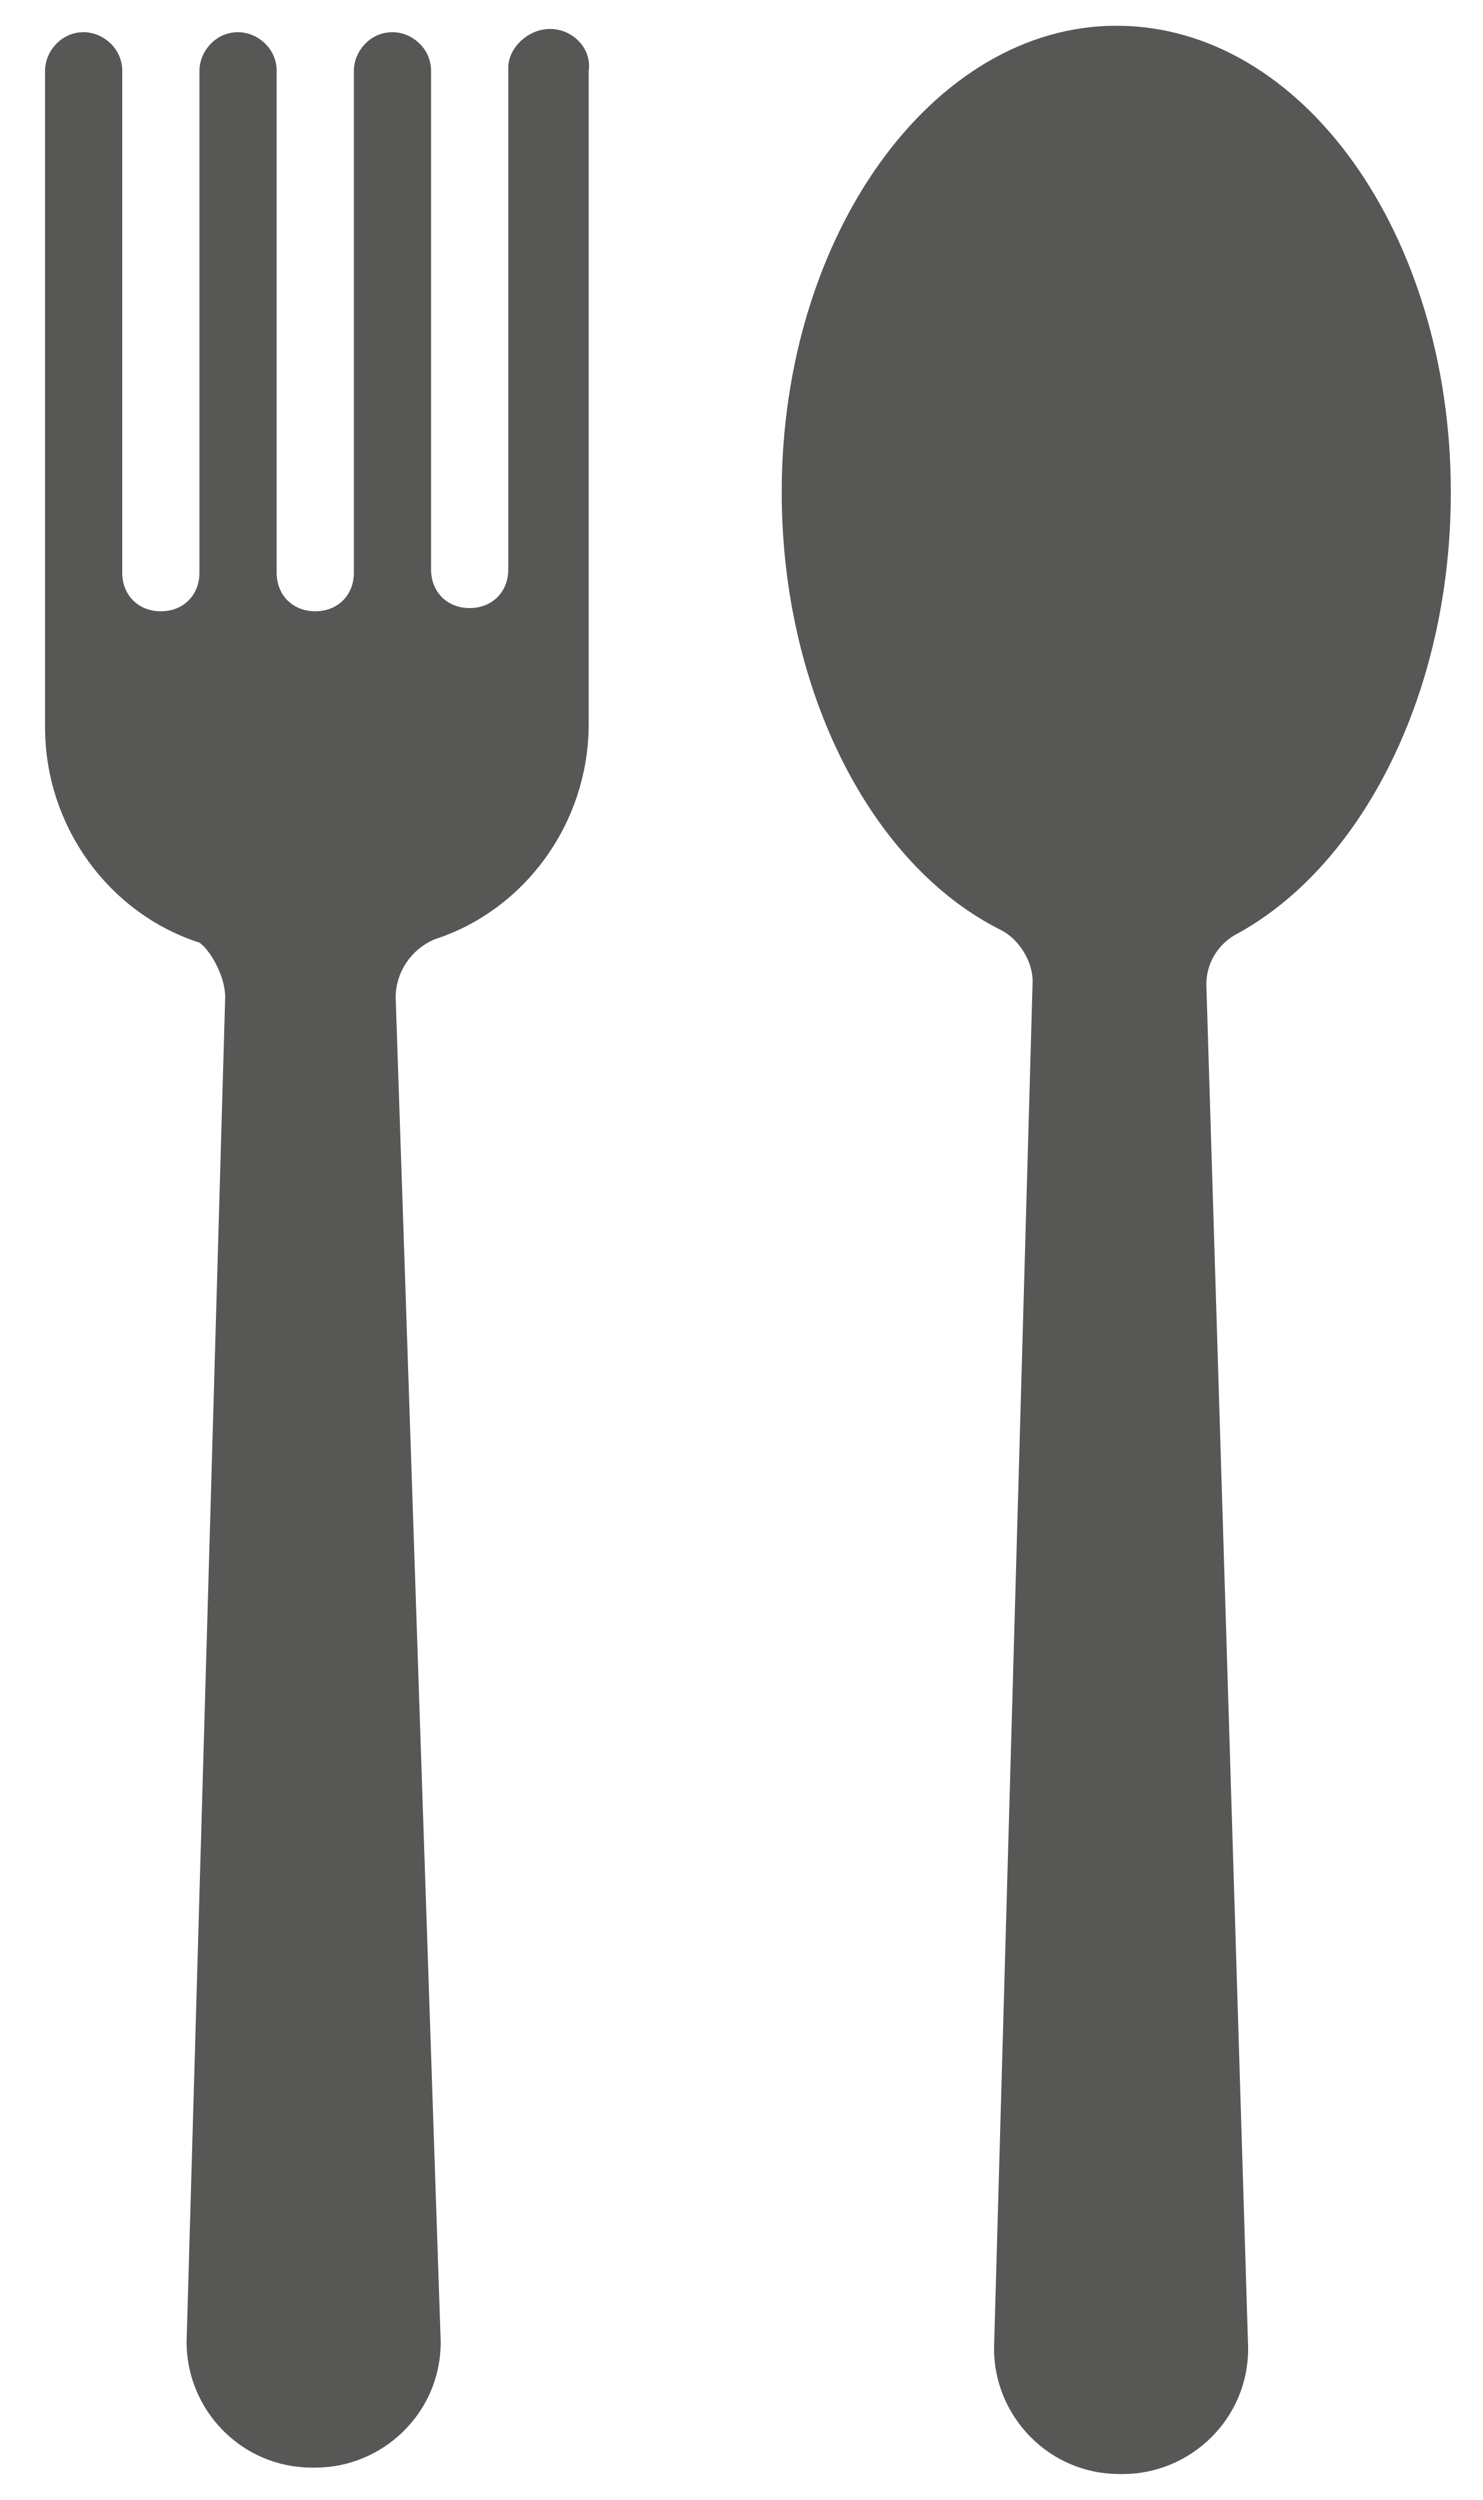
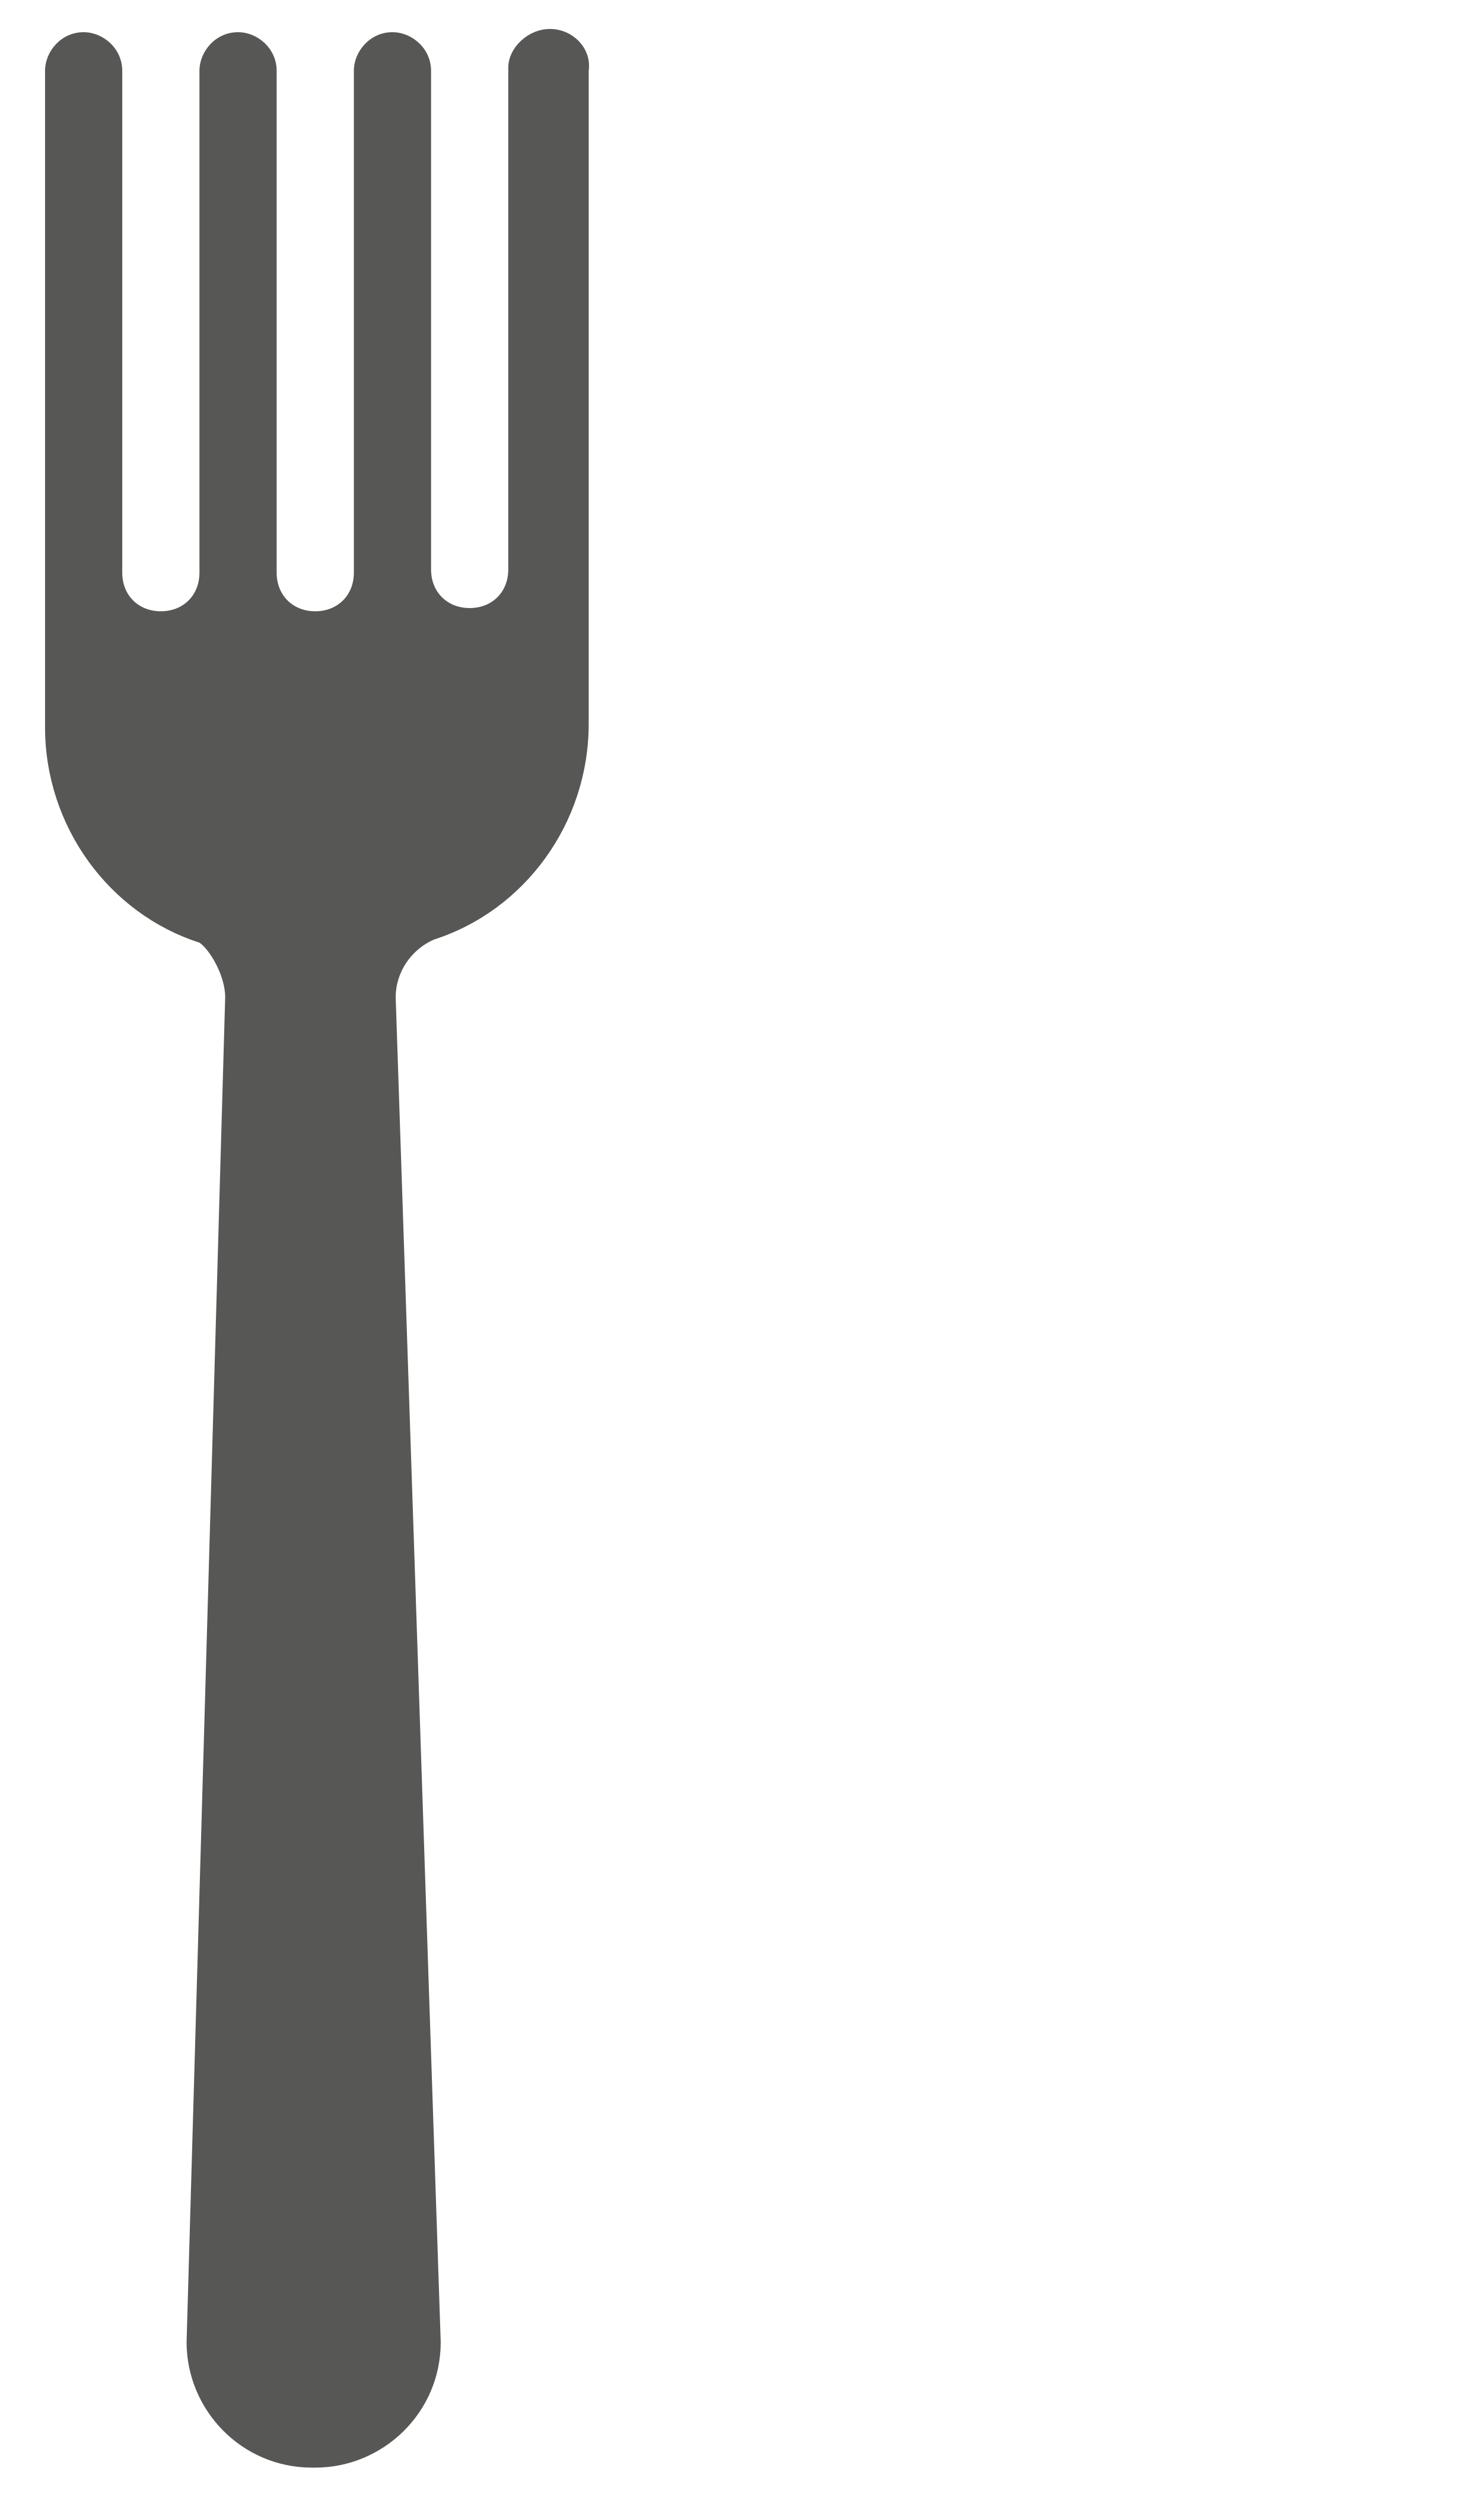
<svg xmlns="http://www.w3.org/2000/svg" version="1.1" id="Layer_1" x="0px" y="0px" viewBox="0 0 46.1 77.7" style="enable-background:new 0 0 46.1 77.7;" xml:space="preserve">
  <style type="text/css">
	.st0{fill:#575756;}
</style>
  <g>
    <path class="st0" d="M17.1,0.9L17.1,0.9c-0.7,0-1.3,0.6-1.3,1.2v15.6c0,0.7-0.5,1.2-1.2,1.2h0c-0.7,0-1.2-0.5-1.2-1.2V2.2   c0-0.7-0.6-1.2-1.2-1.2h0c-0.7,0-1.2,0.6-1.2,1.2v15.6c0,0.7-0.5,1.2-1.2,1.2h0c-0.7,0-1.2-0.5-1.2-1.2V2.2c0-0.7-0.6-1.2-1.2-1.2   h0c-0.7,0-1.2,0.6-1.2,1.2v15.6c0,0.7-0.5,1.2-1.2,1.2h0c-0.7,0-1.2-0.5-1.2-1.2V2.2c0-0.7-0.6-1.2-1.2-1.2h0   c-0.7,0-1.2,0.6-1.2,1.2V19v3.5v0.1c0,3.1,2,5.8,4.8,6.7C6.5,29.5,7,30.3,7,31L5.8,72.8c0,2.1,1.7,3.9,3.9,3.9h0.1   c2.1,0,3.9-1.7,3.9-3.9L12.3,31c0-0.8,0.5-1.5,1.2-1.8c2.8-0.9,4.8-3.6,4.8-6.7v-0.1V19V2.2C18.4,1.5,17.8,0.9,17.1,0.9" />
-     <path class="st0" d="M45.1,15.3c0-8-4.6-14.5-10.4-14.5c-5.7,0-10.4,6.5-10.4,14.5c0,6.2,2.8,11.6,6.8,13.6c0.6,0.3,1,1,1,1.6   L30.9,73c0,2.1,1.7,3.9,3.9,3.9h0.1c2.1,0,3.9-1.7,3.9-3.9l-1.3-42.4c0-0.7,0.4-1.3,1-1.6C42.3,26.9,45.1,21.6,45.1,15.3" />
  </g>
</svg>